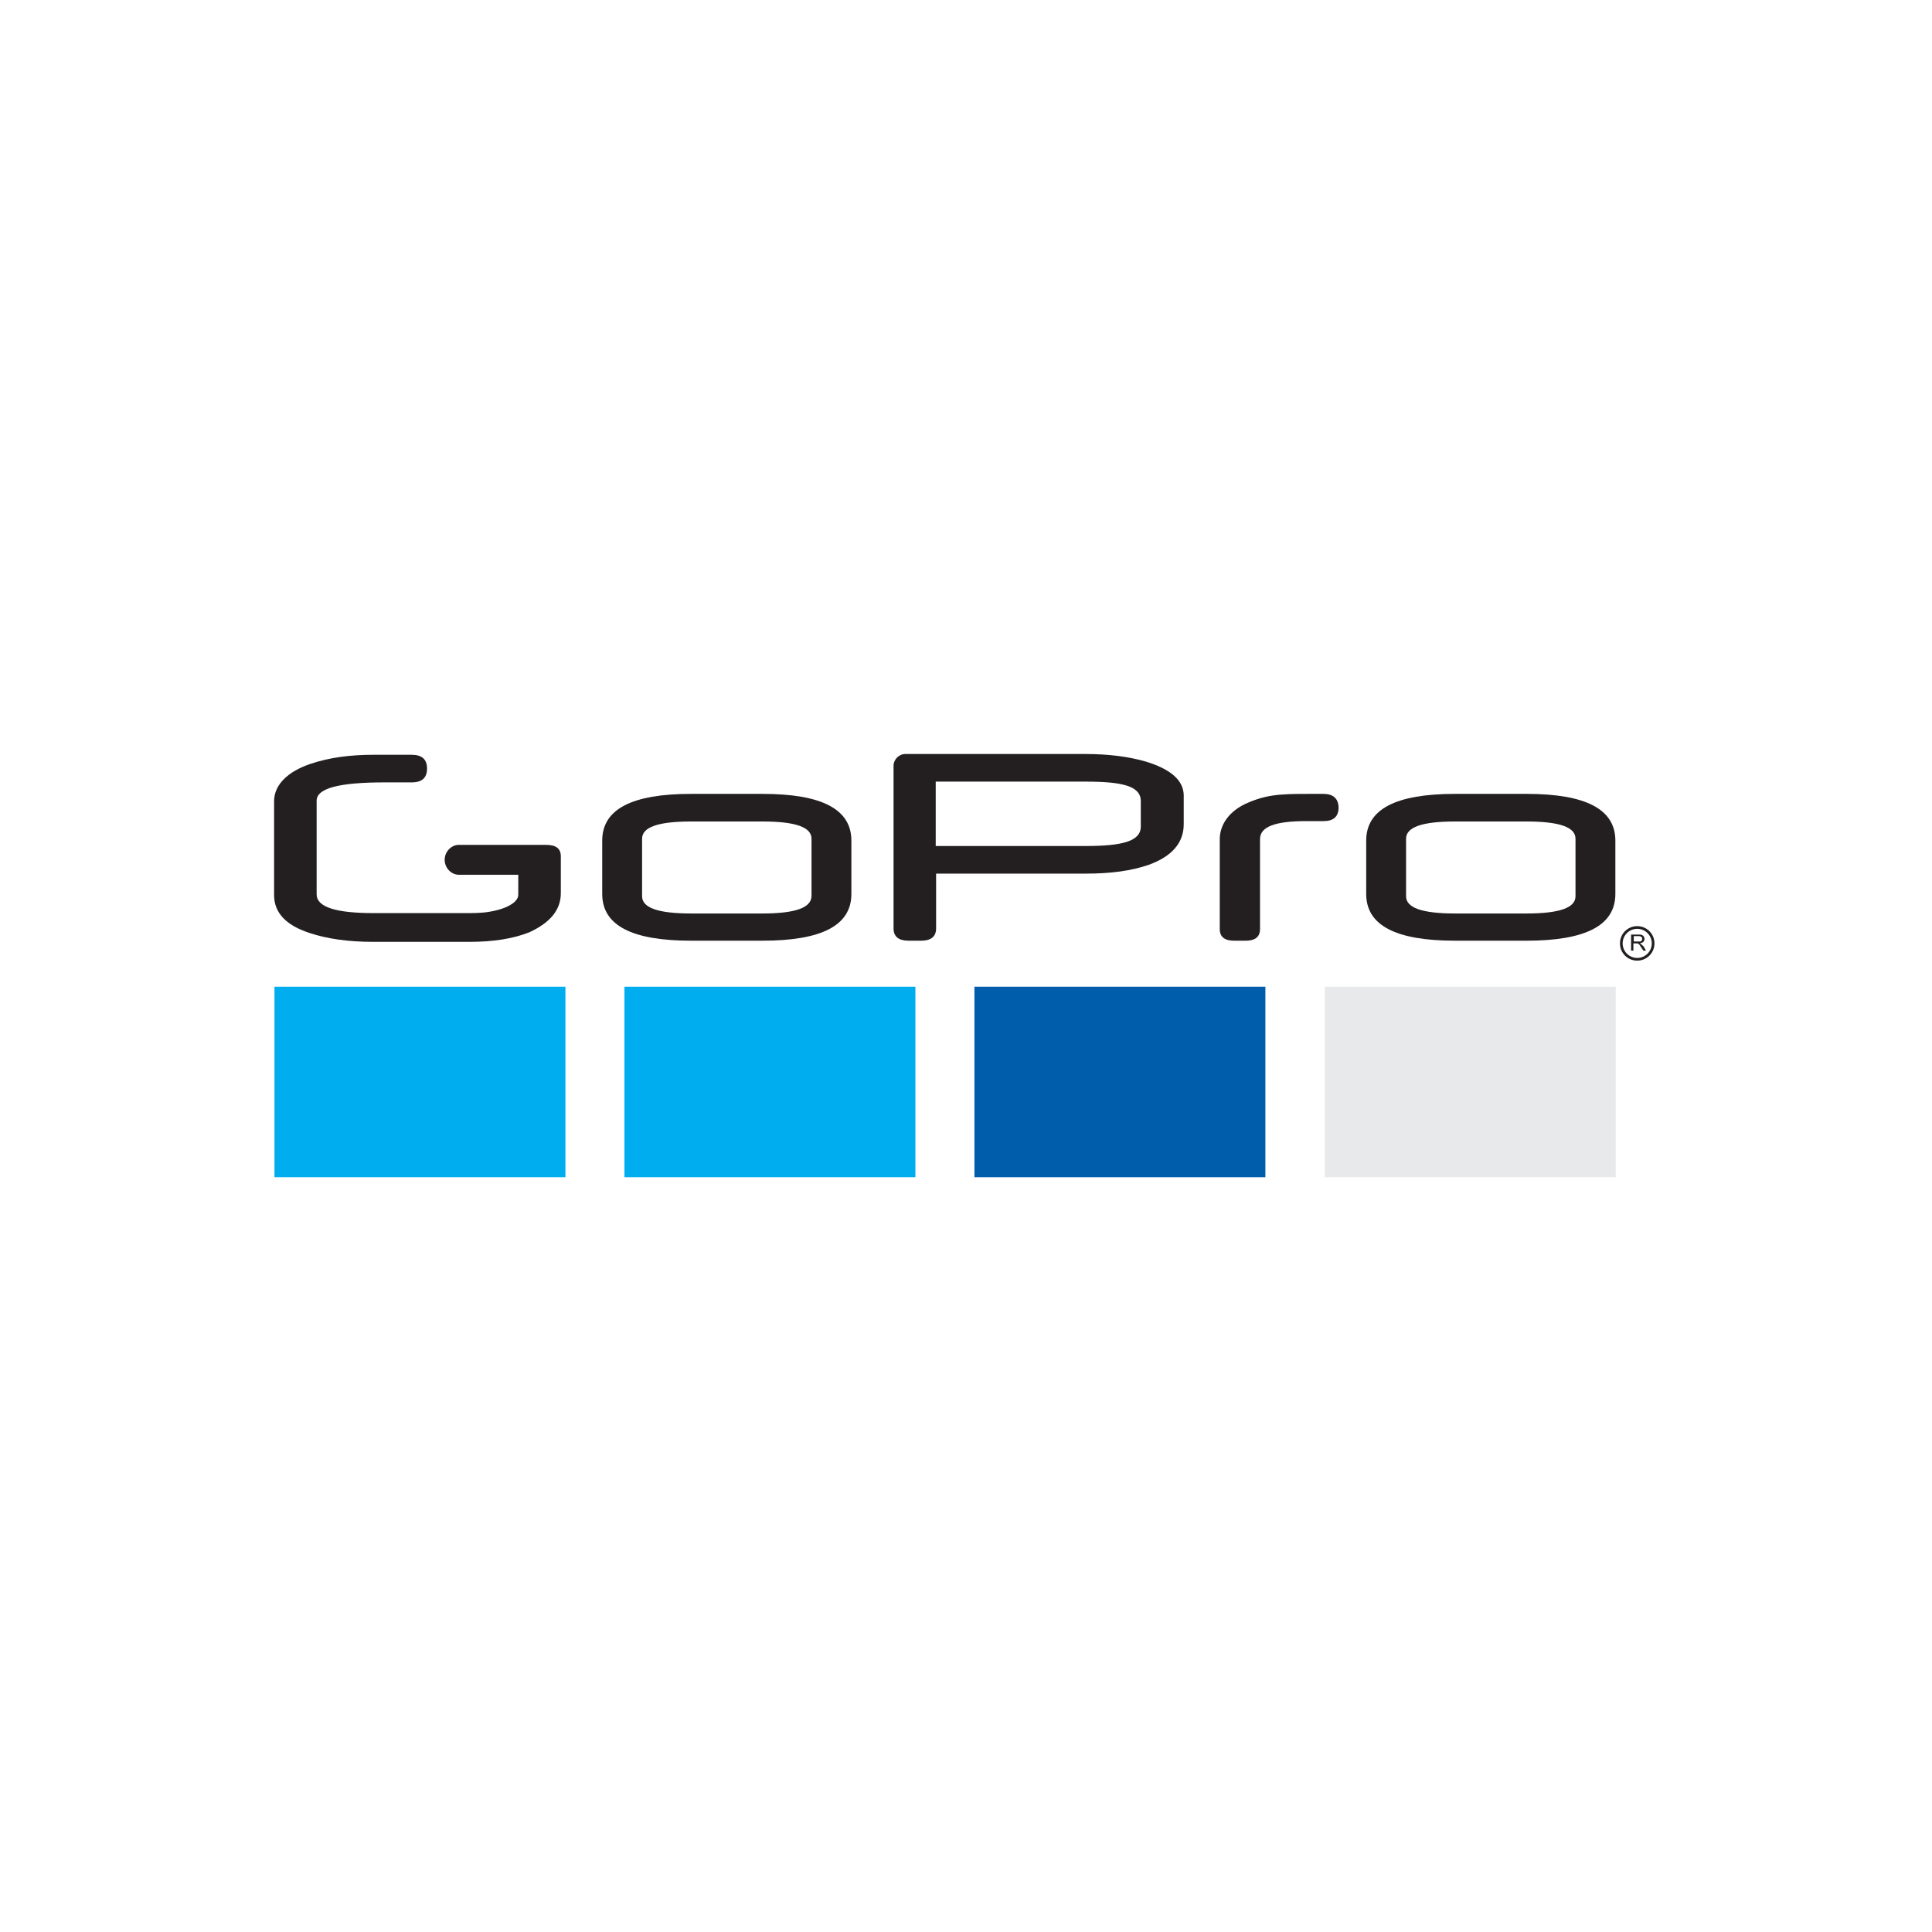
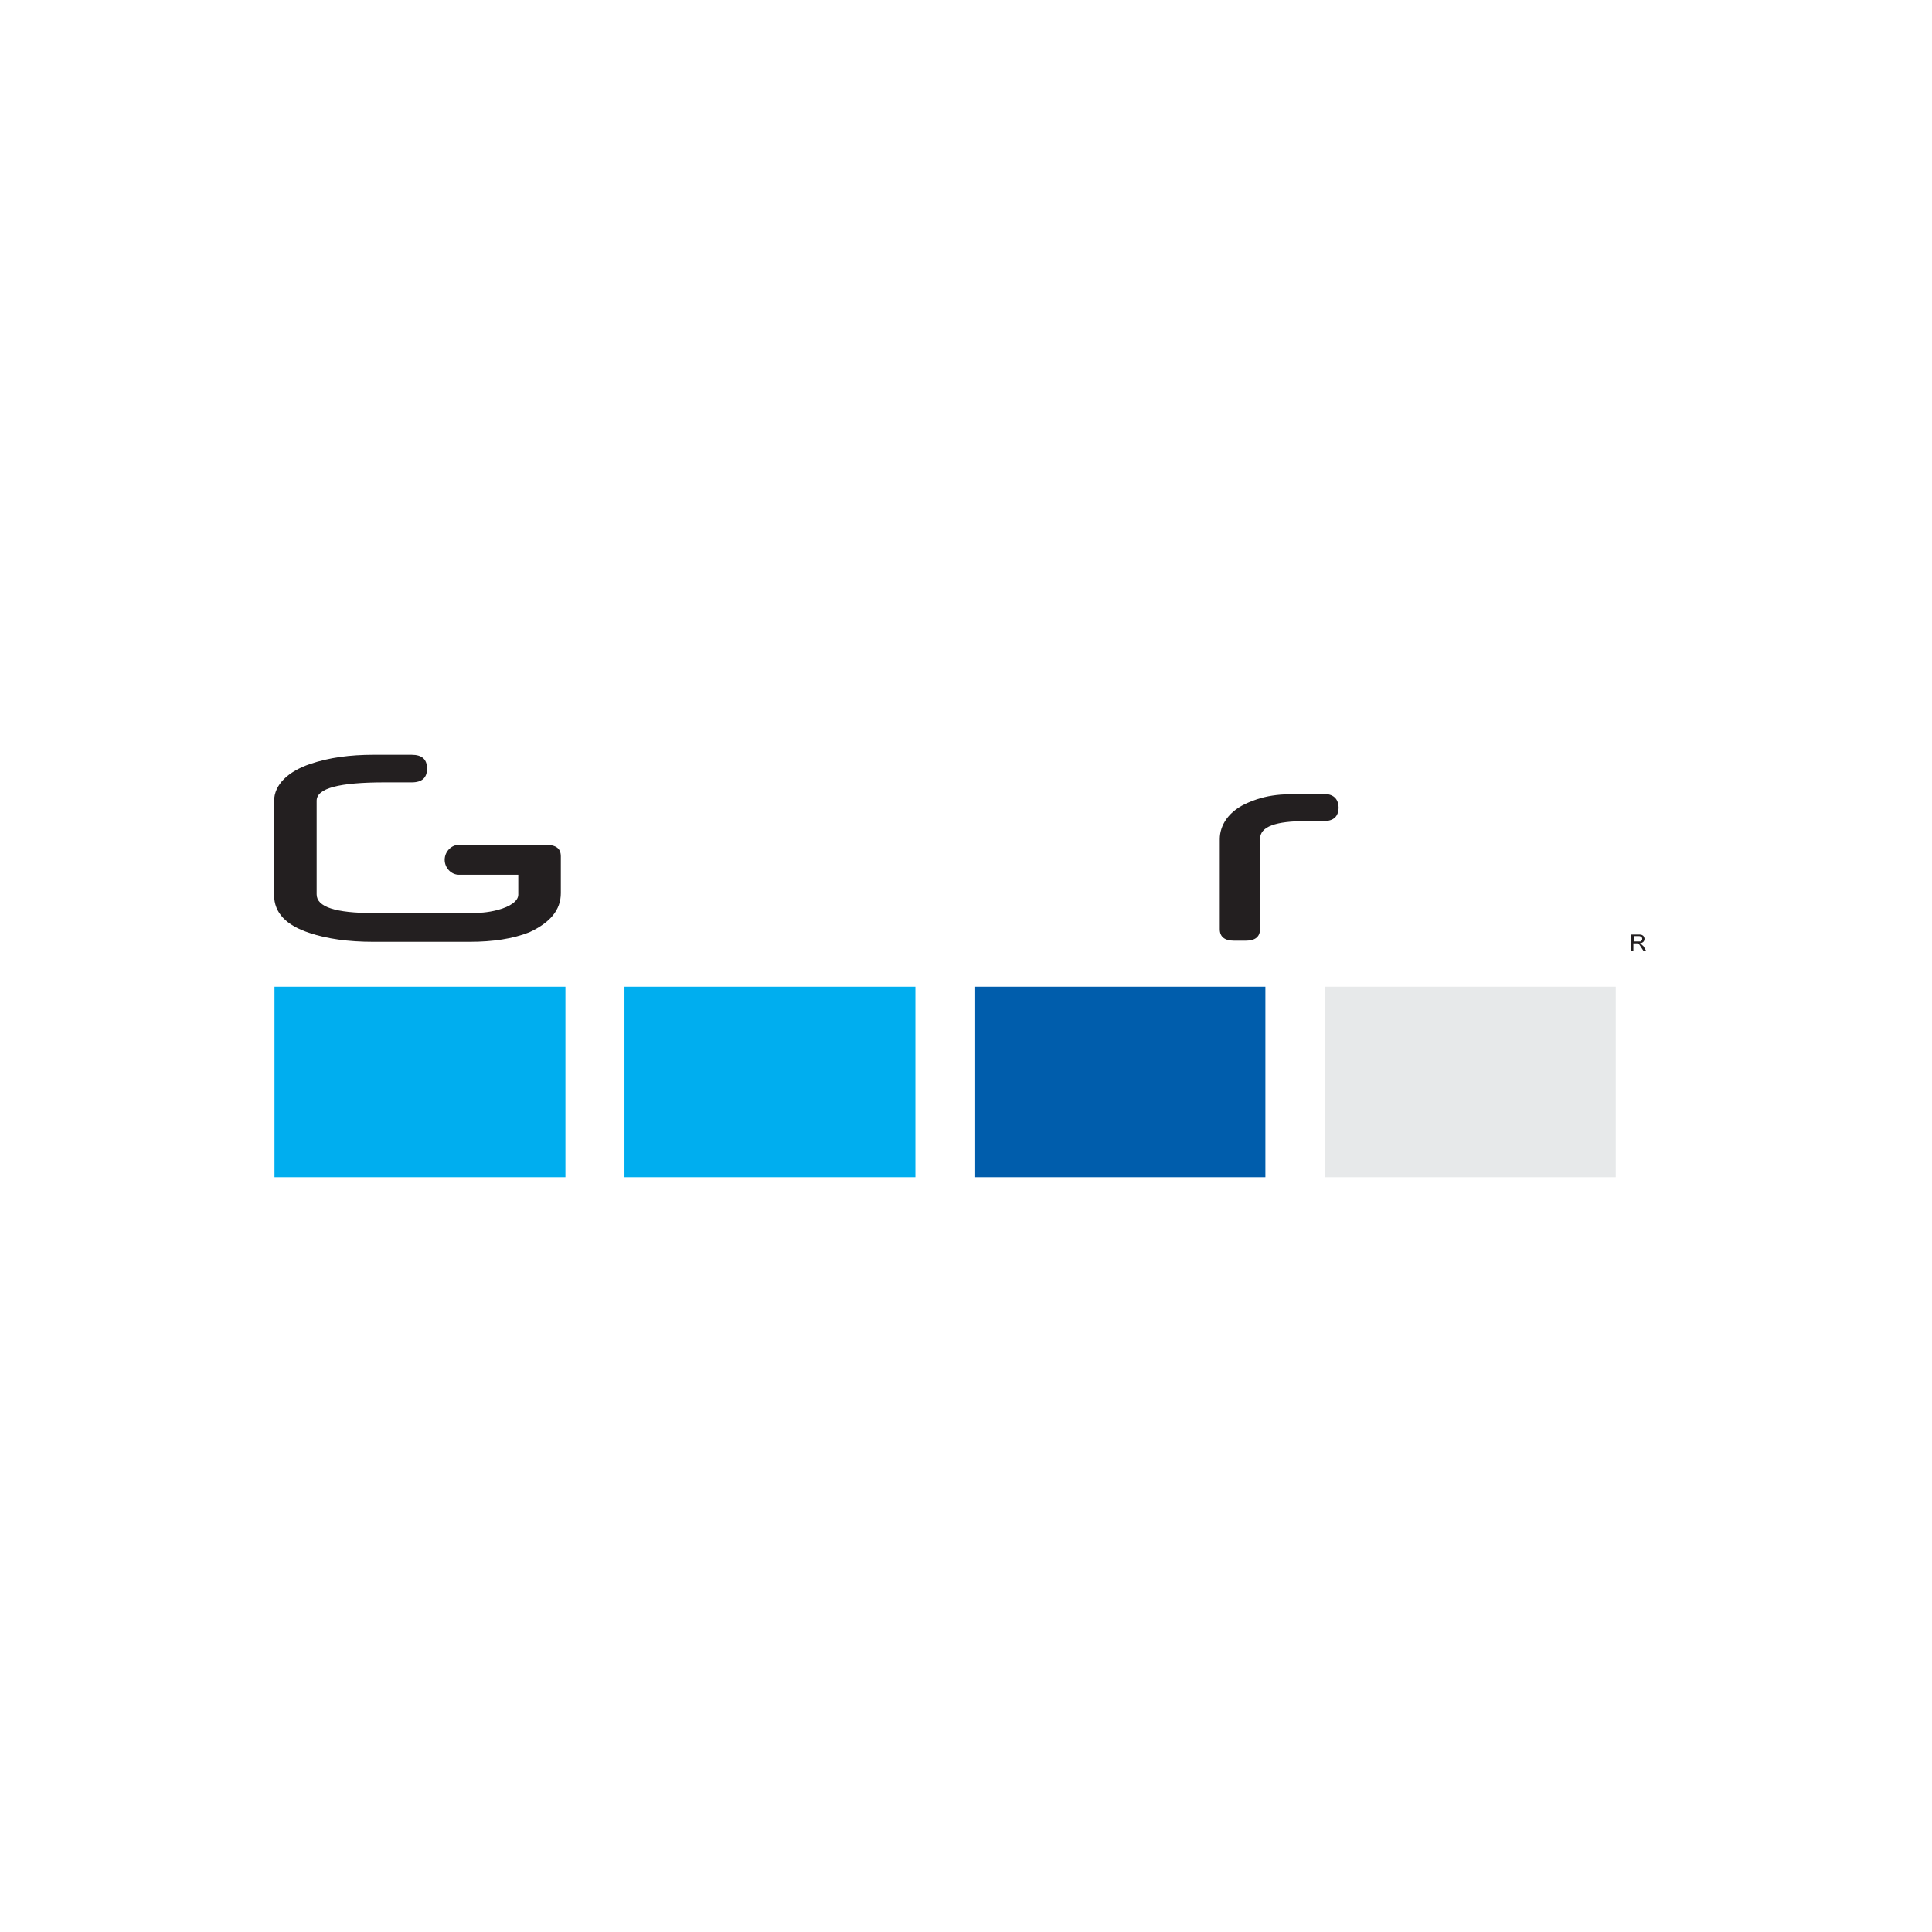
<svg xmlns="http://www.w3.org/2000/svg" version="1.1" id="Layer_1" x="0px" y="0px" viewBox="0 0 504 504" style="enable-background:new 0 0 504 504;" xml:space="preserve">
  <style type="text/css">
	.st0{fill:#231F20;}
	.st1{fill:#00AEEF;}
	.st2{fill:#005DAC;}
	.st3{fill:#E7E9EA;}
</style>
  <g id="R">
    <g>
      <g>
-         <path class="st0" d="M427.1,241.6c-2.5,0-4.5,2-4.5,4.5c0,2.5,2,4.5,4.5,4.5c2.5,0,4.5-2,4.5-4.5     C431.6,243.6,429.6,241.6,427.1,241.6z M427.1,249.9c-2.1,0-3.8-1.7-3.8-3.8c0-2.1,1.7-3.8,3.8-3.8c2.1,0,3.8,1.7,3.8,3.8     C430.9,248.2,429.2,249.9,427.1,249.9z" />
        <path class="st0" d="M428.1,246.3c-0.1-0.1-0.2-0.1-0.3-0.2c0.4-0.1,0.7-0.2,0.9-0.4c0.2-0.2,0.3-0.5,0.3-0.8     c0-0.2-0.1-0.4-0.2-0.6c-0.1-0.2-0.3-0.3-0.5-0.4c-0.2-0.1-0.5-0.1-0.9-0.1h-1.9v4.2h0.6v-1.9h0.7c0.1,0,0.3,0,0.3,0     c0.1,0,0.2,0.1,0.3,0.1c0.1,0.1,0.2,0.1,0.3,0.3c0.1,0.1,0.2,0.3,0.4,0.6l0.6,0.9h0.7l-0.7-1.2     C428.4,246.6,428.3,246.4,428.1,246.3z M427.4,245.6h-1.2v-1.4h1.3c0.3,0,0.5,0.1,0.7,0.2c0.1,0.1,0.2,0.3,0.2,0.5     c0,0.1,0,0.3-0.1,0.4c-0.1,0.1-0.2,0.2-0.3,0.3C427.8,245.6,427.6,245.6,427.4,245.6z" />
      </g>
      <g>
-         <path class="st0" d="M198.9,245.4c15.5,0,23.2-4,23.2-12.2v-13.9c0-8.2-7.7-12.2-23.2-12.2h-18.6c-15.5,0-23.2,4-23.2,12.2v13.9     c0,8.2,7.7,12.2,23.2,12.2H198.9z M198.9,238.3h-18.6c-8.7,0-12.8-1.5-12.8-4.5v-15c0-3,4.1-4.5,12.8-4.5h18.6     c8.7,0,12.8,1.5,12.8,4.5v15C211.6,236.8,207.5,238.3,198.9,238.3" />
-         <path class="st0" d="M398.2,245.4c15.5,0,23.2-4,23.2-12.2v-13.9c0-8.2-7.7-12.2-23.2-12.2h-18.6c-15.5,0-23.2,4-23.2,12.2v13.9     c0,8.2,7.7,12.2,23.2,12.2H398.2z M398.2,238.3h-18.6c-8.7,0-12.8-1.5-12.8-4.5v-15c0-3,4.1-4.5,12.8-4.5h18.6     c8.7,0,12.8,1.5,12.8,4.5v15C411,236.8,406.9,238.3,398.2,238.3" />
        <path class="st0" d="M146.3,233v-9.6c0-2.1-1.3-3-3.9-3c-1.7,0-22.7,0-22.7,0c-2,0-3.7,1.8-3.7,3.9c0,2.1,1.7,3.9,3.7,3.9h15.5     v5.2c0,1.6-2,3.1-5.4,4c-2.7,0.7-4.9,0.8-7.3,0.8h-25c-10,0-14.9-1.6-14.9-4.9v-24.4c0-3.3,5.9-4.8,17.8-4.8c3.4,0,7,0,7,0     c2.7,0,4-1.2,4-3.6c0-2.4-1.3-3.6-4-3.6h-10c-6,0-11.5,0.7-16.5,2.4c-5.6,1.9-9.4,5.3-9.4,9.7v24.5c0,4.6,3.1,7.9,9.3,9.9     c4.5,1.5,10,2.3,16.6,2.3h25.1c6.1,0,11.3-0.8,15.6-2.5C143.5,240.7,146.3,237.4,146.3,233z" />
-         <path class="st0" d="M299,198.7c-4.4-1.3-9.7-2-15.9-2h-46.9c-1.7,0-3.1,1.4-3.1,3.1v42.4c0,2.1,1.3,3.2,3.9,3.2h3.3     c2.6,0,3.9-1.1,3.9-3.2v-14.3h39c6.6,0,11.8-0.7,16.5-2.3c6-2.2,9.1-5.7,9.1-10.6v-7.6C308.7,203.6,305.5,200.7,299,198.7z      M297.6,215.6c0,3.9-4.9,5.1-14.5,5.1h-39v-16.8h39c9.6,0,14.5,1.1,14.5,5.1V215.6z" />
        <path class="st0" d="M345.2,207.1c-9.6,0-13.7-0.2-19.4,2.2c-5.4,2.2-7.6,6.1-7.6,9.6v23.5c0,2,1.3,3,3.7,3h3.1     c2.4,0,3.7-1,3.7-3v-23.5c0-3.3,4.1-4.7,12.1-4.7c0,0,4.1,0,4.5,0c2.6,0,3.9-1.2,3.9-3.6C349.1,208.3,347.8,207.1,345.2,207.1" />
      </g>
    </g>
    <g>
      <rect x="71.6" y="257.4" class="st1" width="75.9" height="49.7" />
      <rect x="162.9" y="257.4" class="st1" width="75.9" height="49.7" />
      <rect x="254.2" y="257.4" class="st2" width="75.9" height="49.7" />
      <rect x="345.6" y="257.4" class="st3" width="75.9" height="49.7" />
    </g>
  </g>
</svg>